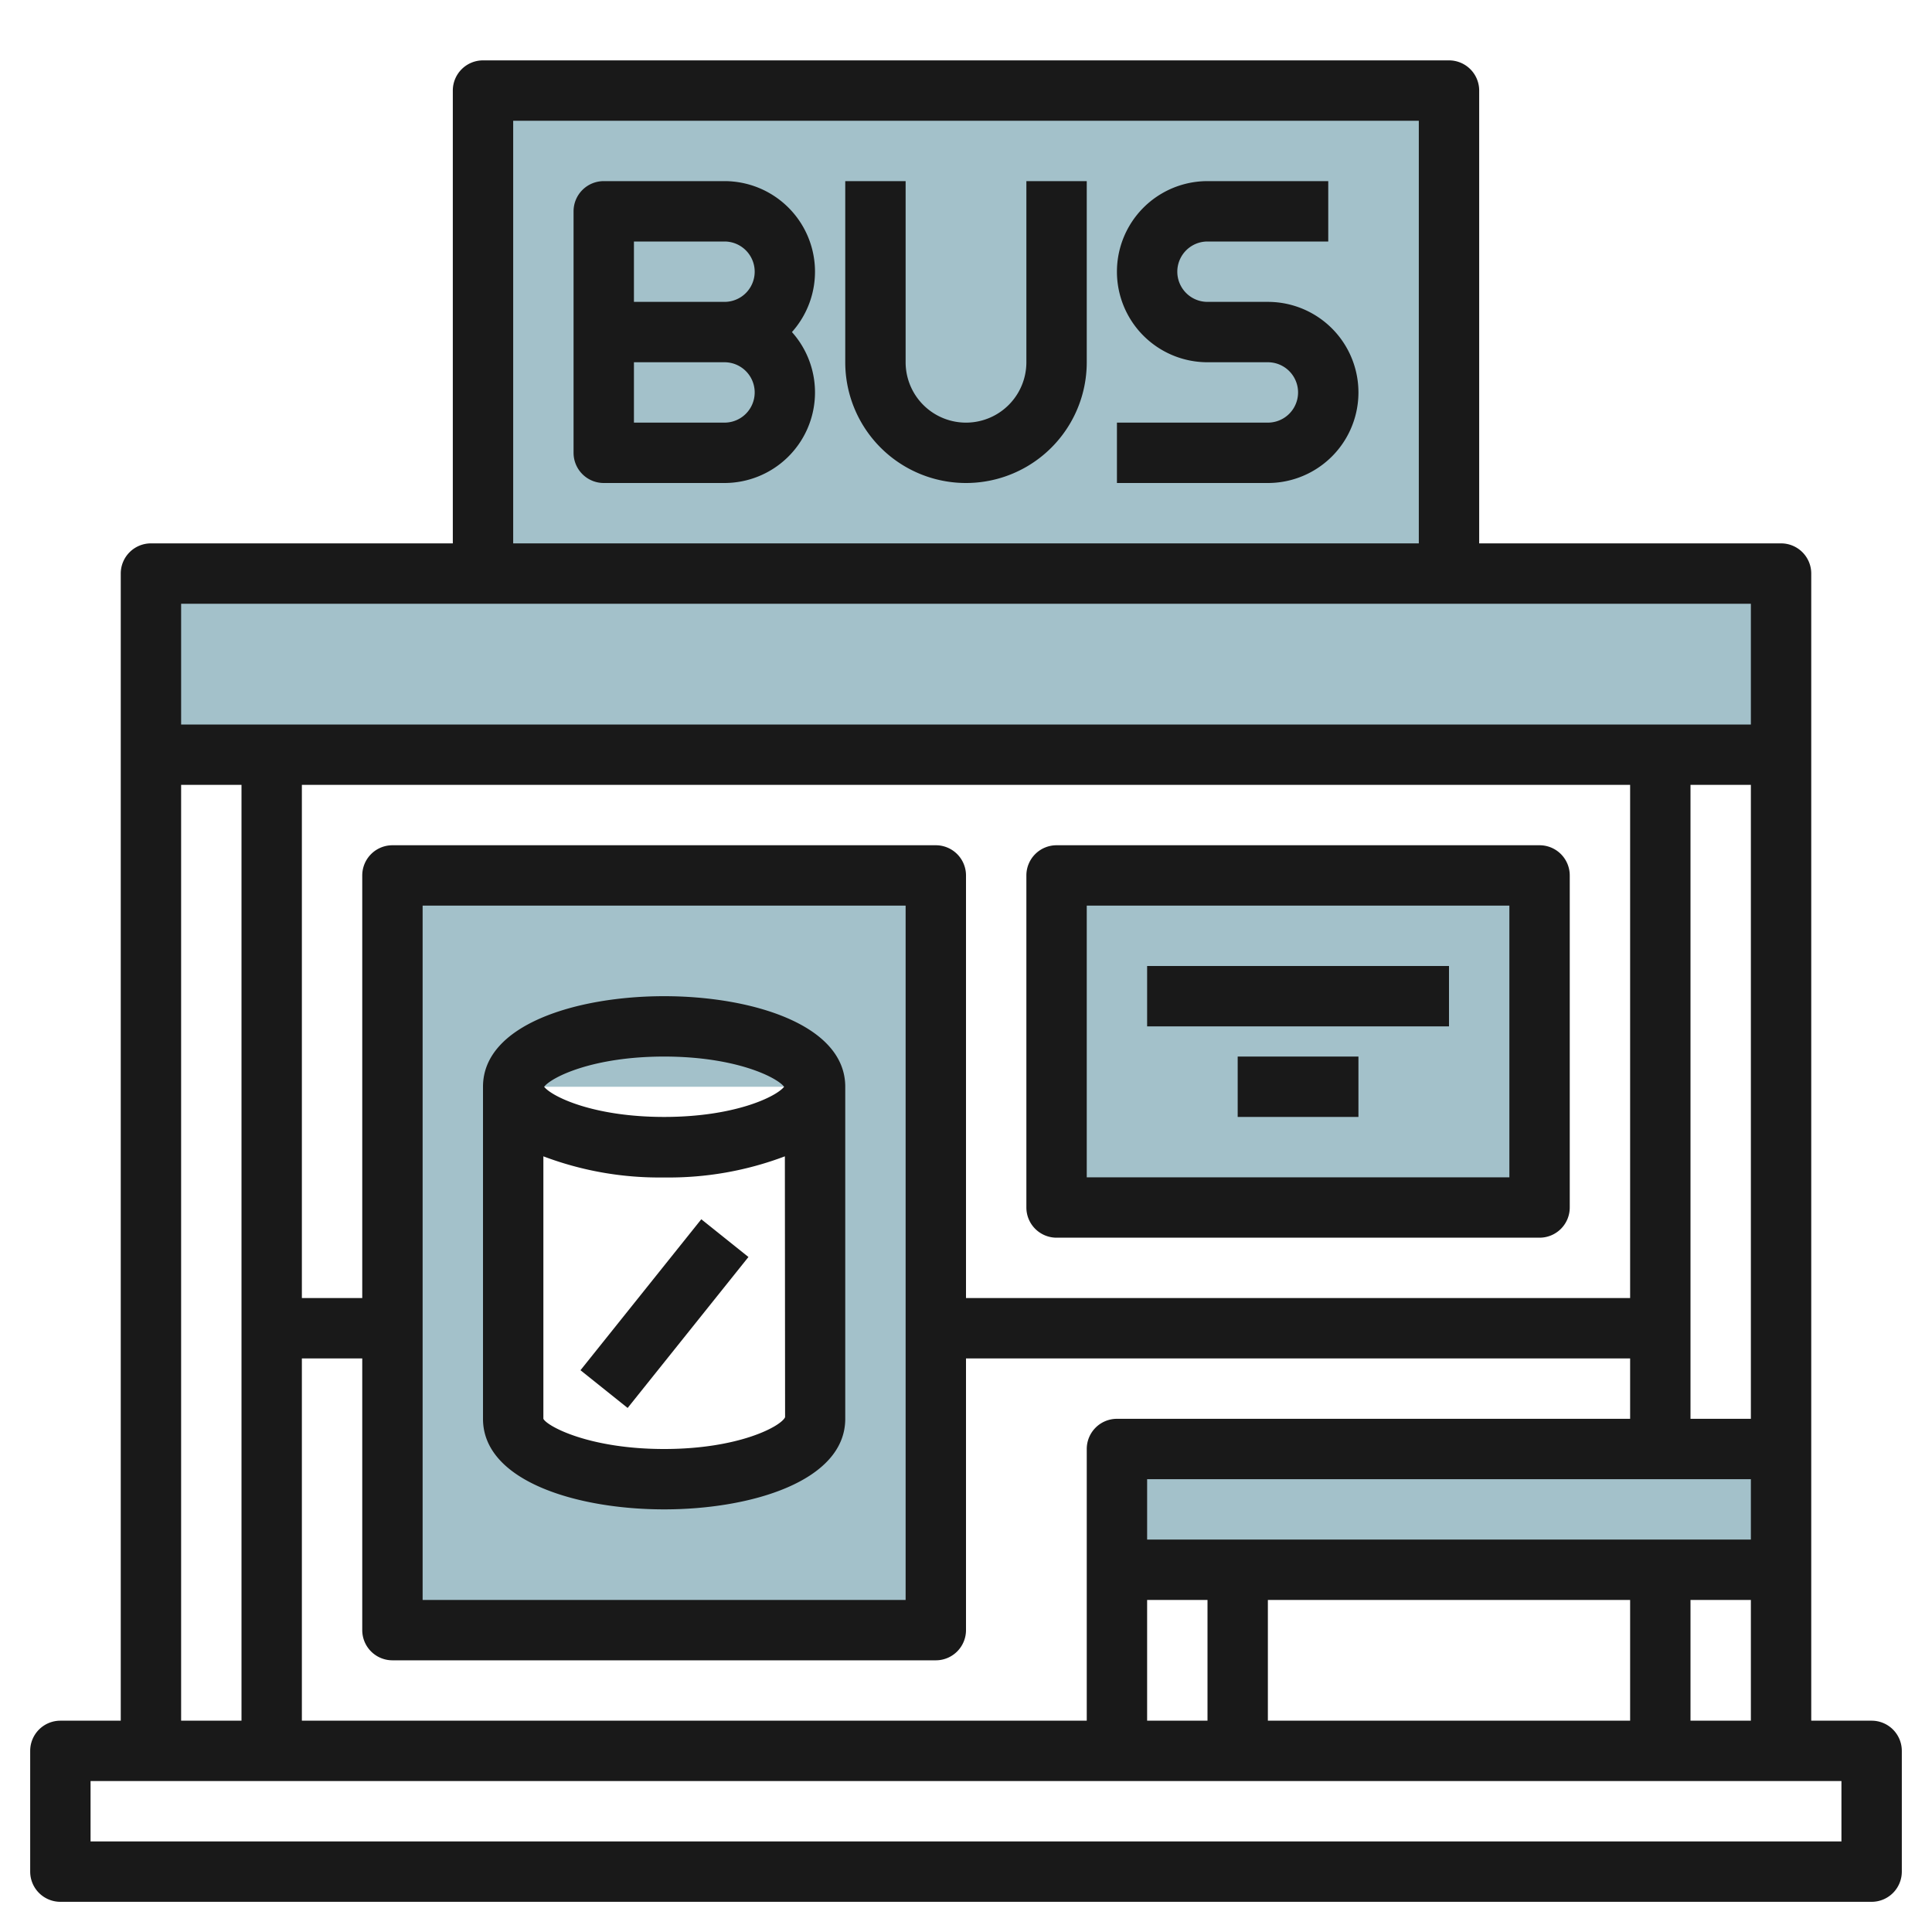
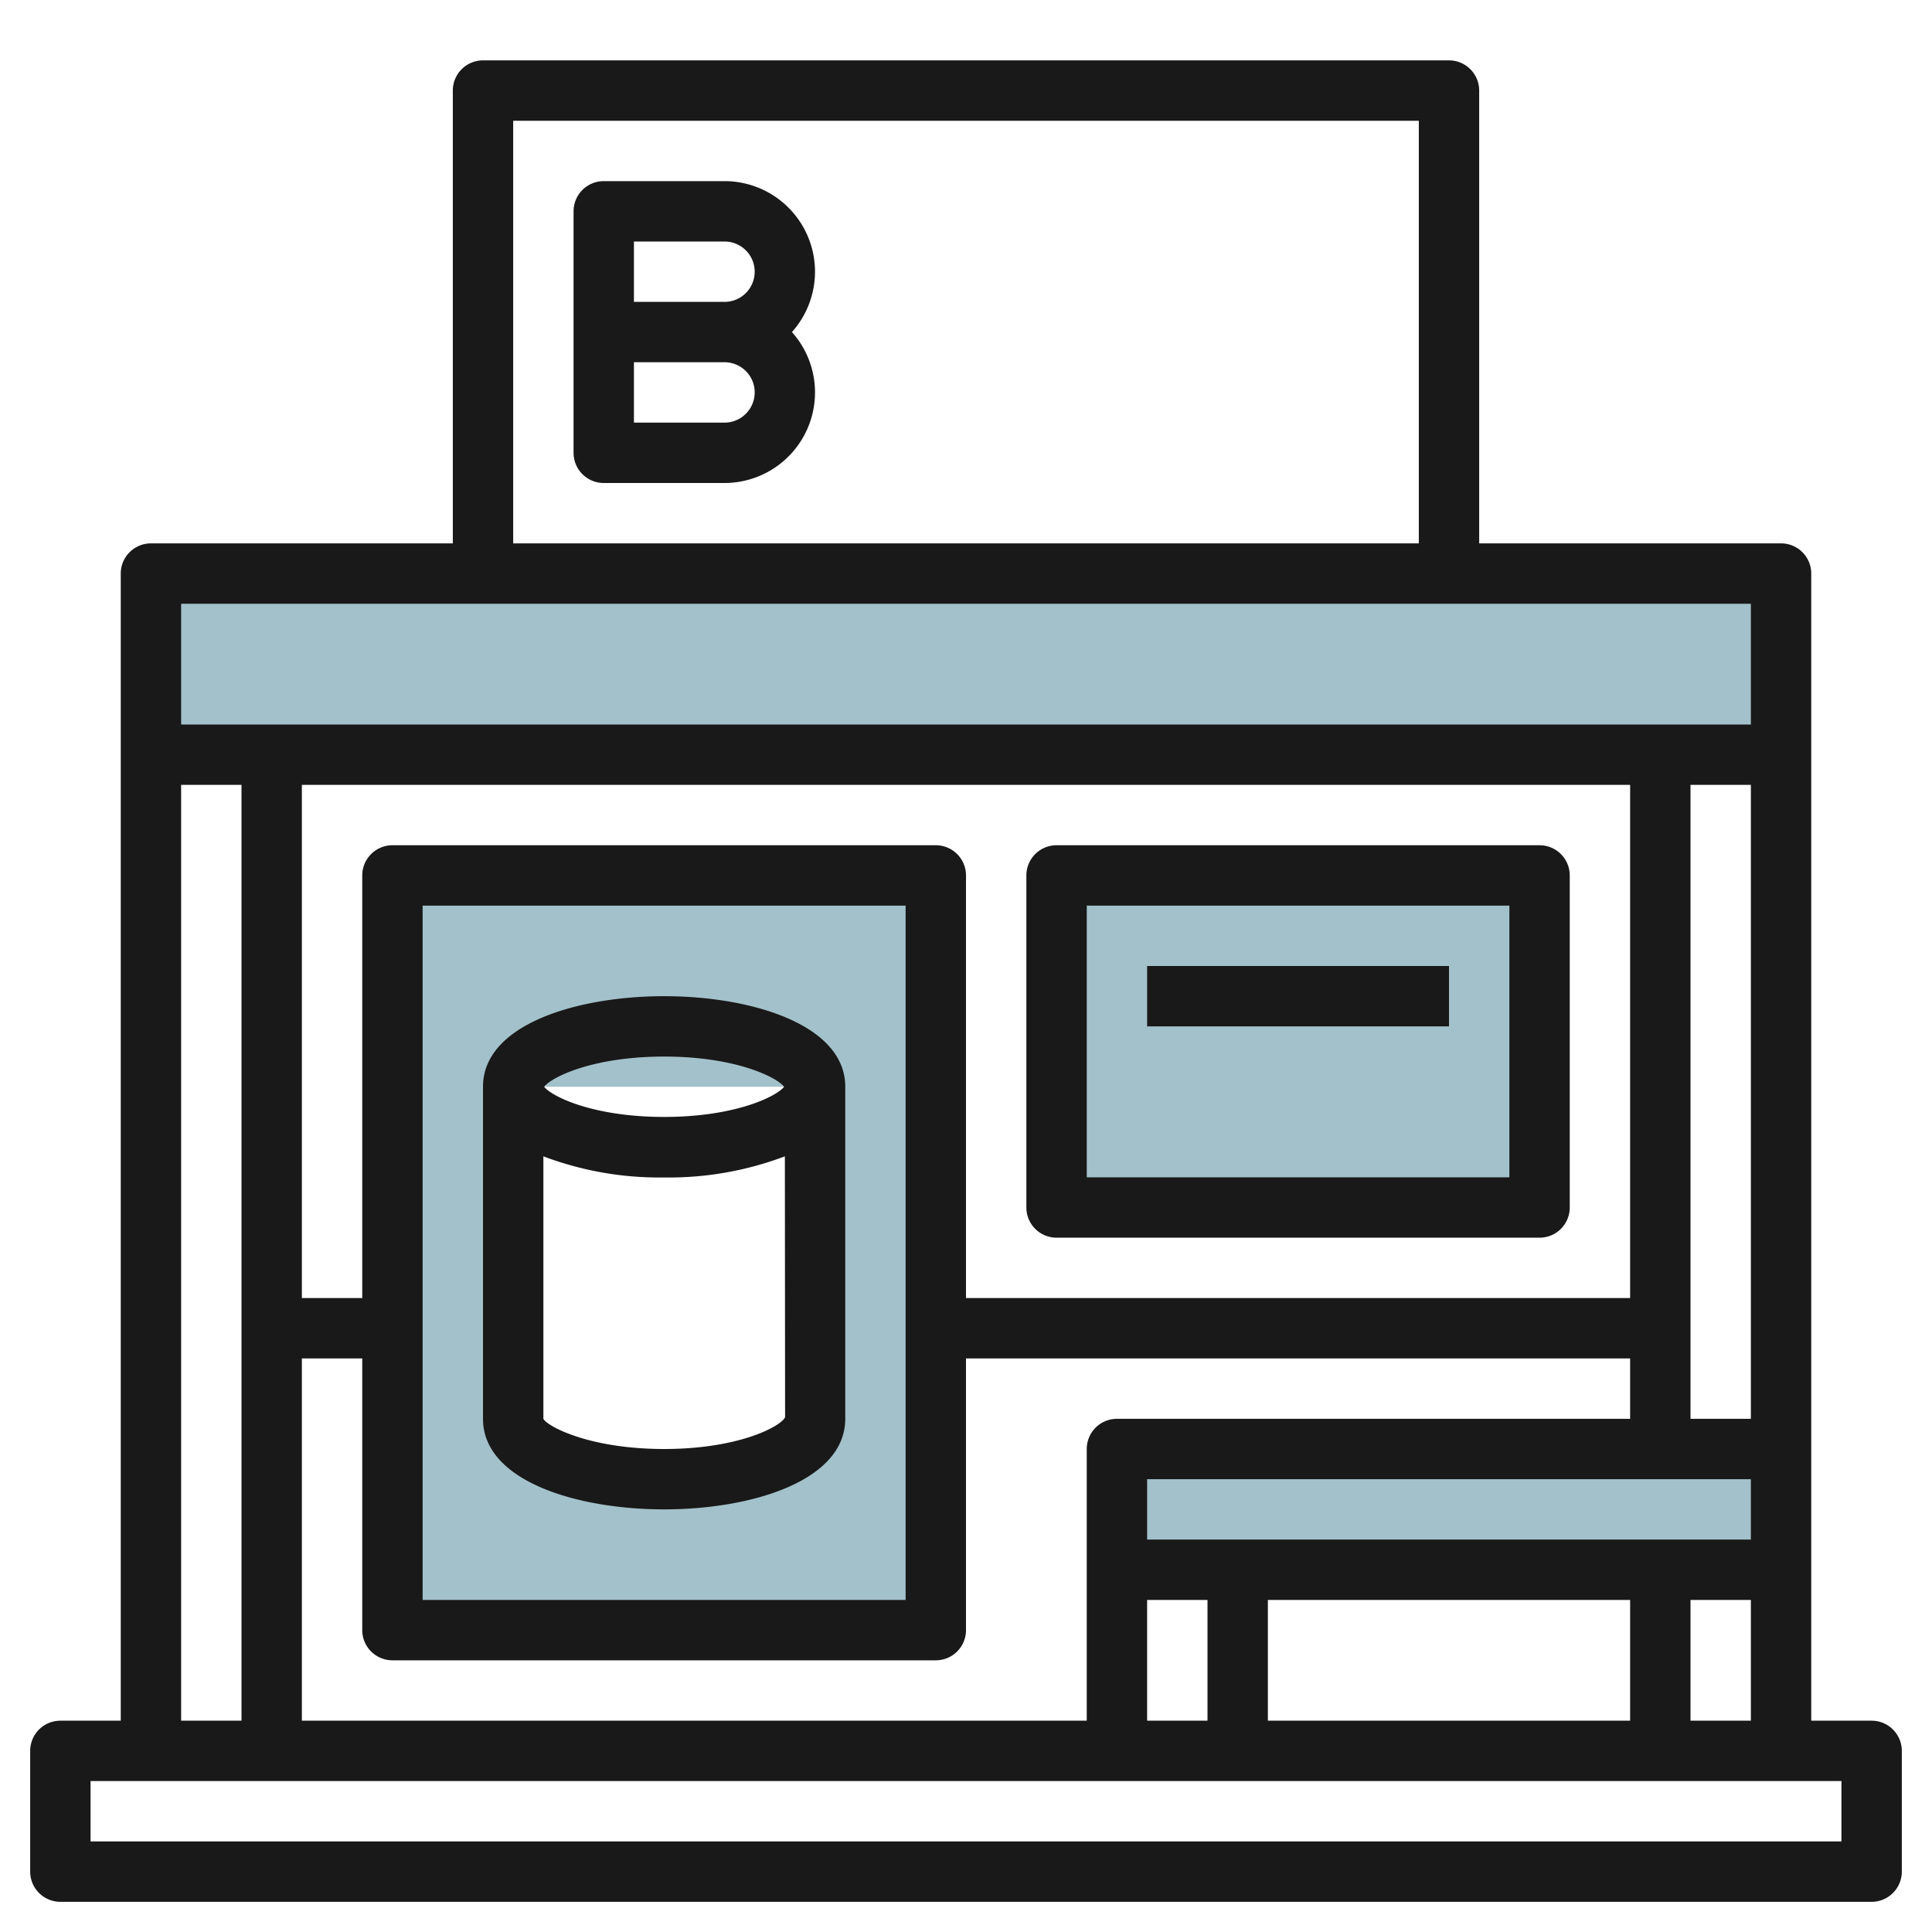
<svg xmlns="http://www.w3.org/2000/svg" id="Layer_3" height="512" viewBox="0 0 64 64" width="512" data-name="Layer 3">
  <g fill="#a3c1ca">
-     <path d="m16 19v-16h32v16" />
    <path d="m5 19h54v6h-54z" />
    <path d="m59 52h-22v-4h22" />
    <path d="m35 29h16v11h-16z" />
    <path d="m13 29v25h18v-25zm14 18c0 1.1-2.239 2-5 2s-5-.9-5-2v-11h10z" />
  </g>
  <g fill="#191919">
    <path d="m62 57h-2v-38a1 1 0 0 0 -1-1h-10v-15a1 1 0 0 0 -1-1h-32a1 1 0 0 0 -1 1v15h-10a1 1 0 0 0 -1 1v38h-2a1 1 0 0 0 -1 1v4a1 1 0 0 0 1 1h60a1 1 0 0 0 1-1v-4a1 1 0 0 0 -1-1zm-6 0v-4h2v4zm-2-31v17h-22v-14a1 1 0 0 0 -1-1h-18a1 1 0 0 0 -1 1v14h-2v-17zm4 25h-20v-2h20zm0-4h-2v-21h2zm-28-17v23h-16v-23zm-20 15h2v9a1 1 0 0 0 1 1h18a1 1 0 0 0 1-1v-9h22v2h-17a1 1 0 0 0 -1 1v9h-26zm28 8h2v4h-2zm4 0h12v4h-12zm-25-49h30v14h-30zm-11 16h52v4h-52zm0 6h2v31h-2zm55 35h-58v-2h58z" />
    <path d="m35 41h16a1 1 0 0 0 1-1v-11a1 1 0 0 0 -1-1h-16a1 1 0 0 0 -1 1v11a1 1 0 0 0 1 1zm1-11h14v9h-14z" />
    <path d="m24 6h-4a1 1 0 0 0 -1 1v8a1 1 0 0 0 1 1h4a3 3 0 0 0 2.234-5 3 3 0 0 0 -2.234-5zm0 8h-3v-2h3a1 1 0 0 1 0 2zm0-4h-3v-2h3a1 1 0 0 1 0 2z" />
-     <path d="m34 12a2 2 0 0 1 -4 0v-6h-2v6a4 4 0 1 0 8 0v-6h-2z" />
-     <path d="m42 10h-2a1 1 0 0 1 0-2h4v-2h-4a3 3 0 0 0 0 6h2a1 1 0 0 1 0 2h-5v2h5a3 3 0 0 0 0-6z" />
    <path d="m22 50c2.89 0 6-.939 6-3v-11c0-2.061-3.11-3-6-3s-6 .939-6 3v11c0 2.061 3.11 3 6 3zm0-2c-2.484 0-3.875-.754-4-1v-8.695a10.844 10.844 0 0 0 4 .7 10.858 10.858 0 0 0 4-.7l.007 8.641c-.132.3-1.523 1.054-4.007 1.054zm0-13c2.347 0 3.717.673 3.975 1-.258.327-1.628 1-3.975 1s-3.717-.673-3.975-1c.258-.327 1.628-1 3.975-1z" />
-     <path d="m18.798 42.5h6.403v2h-6.403z" transform="matrix(.625 -.781 .781 .625 -25.712 33.509)" />
    <path d="m38 32h10v2h-10z" />
-     <path d="m41 35h4v2h-4z" />
  </g>
</svg>